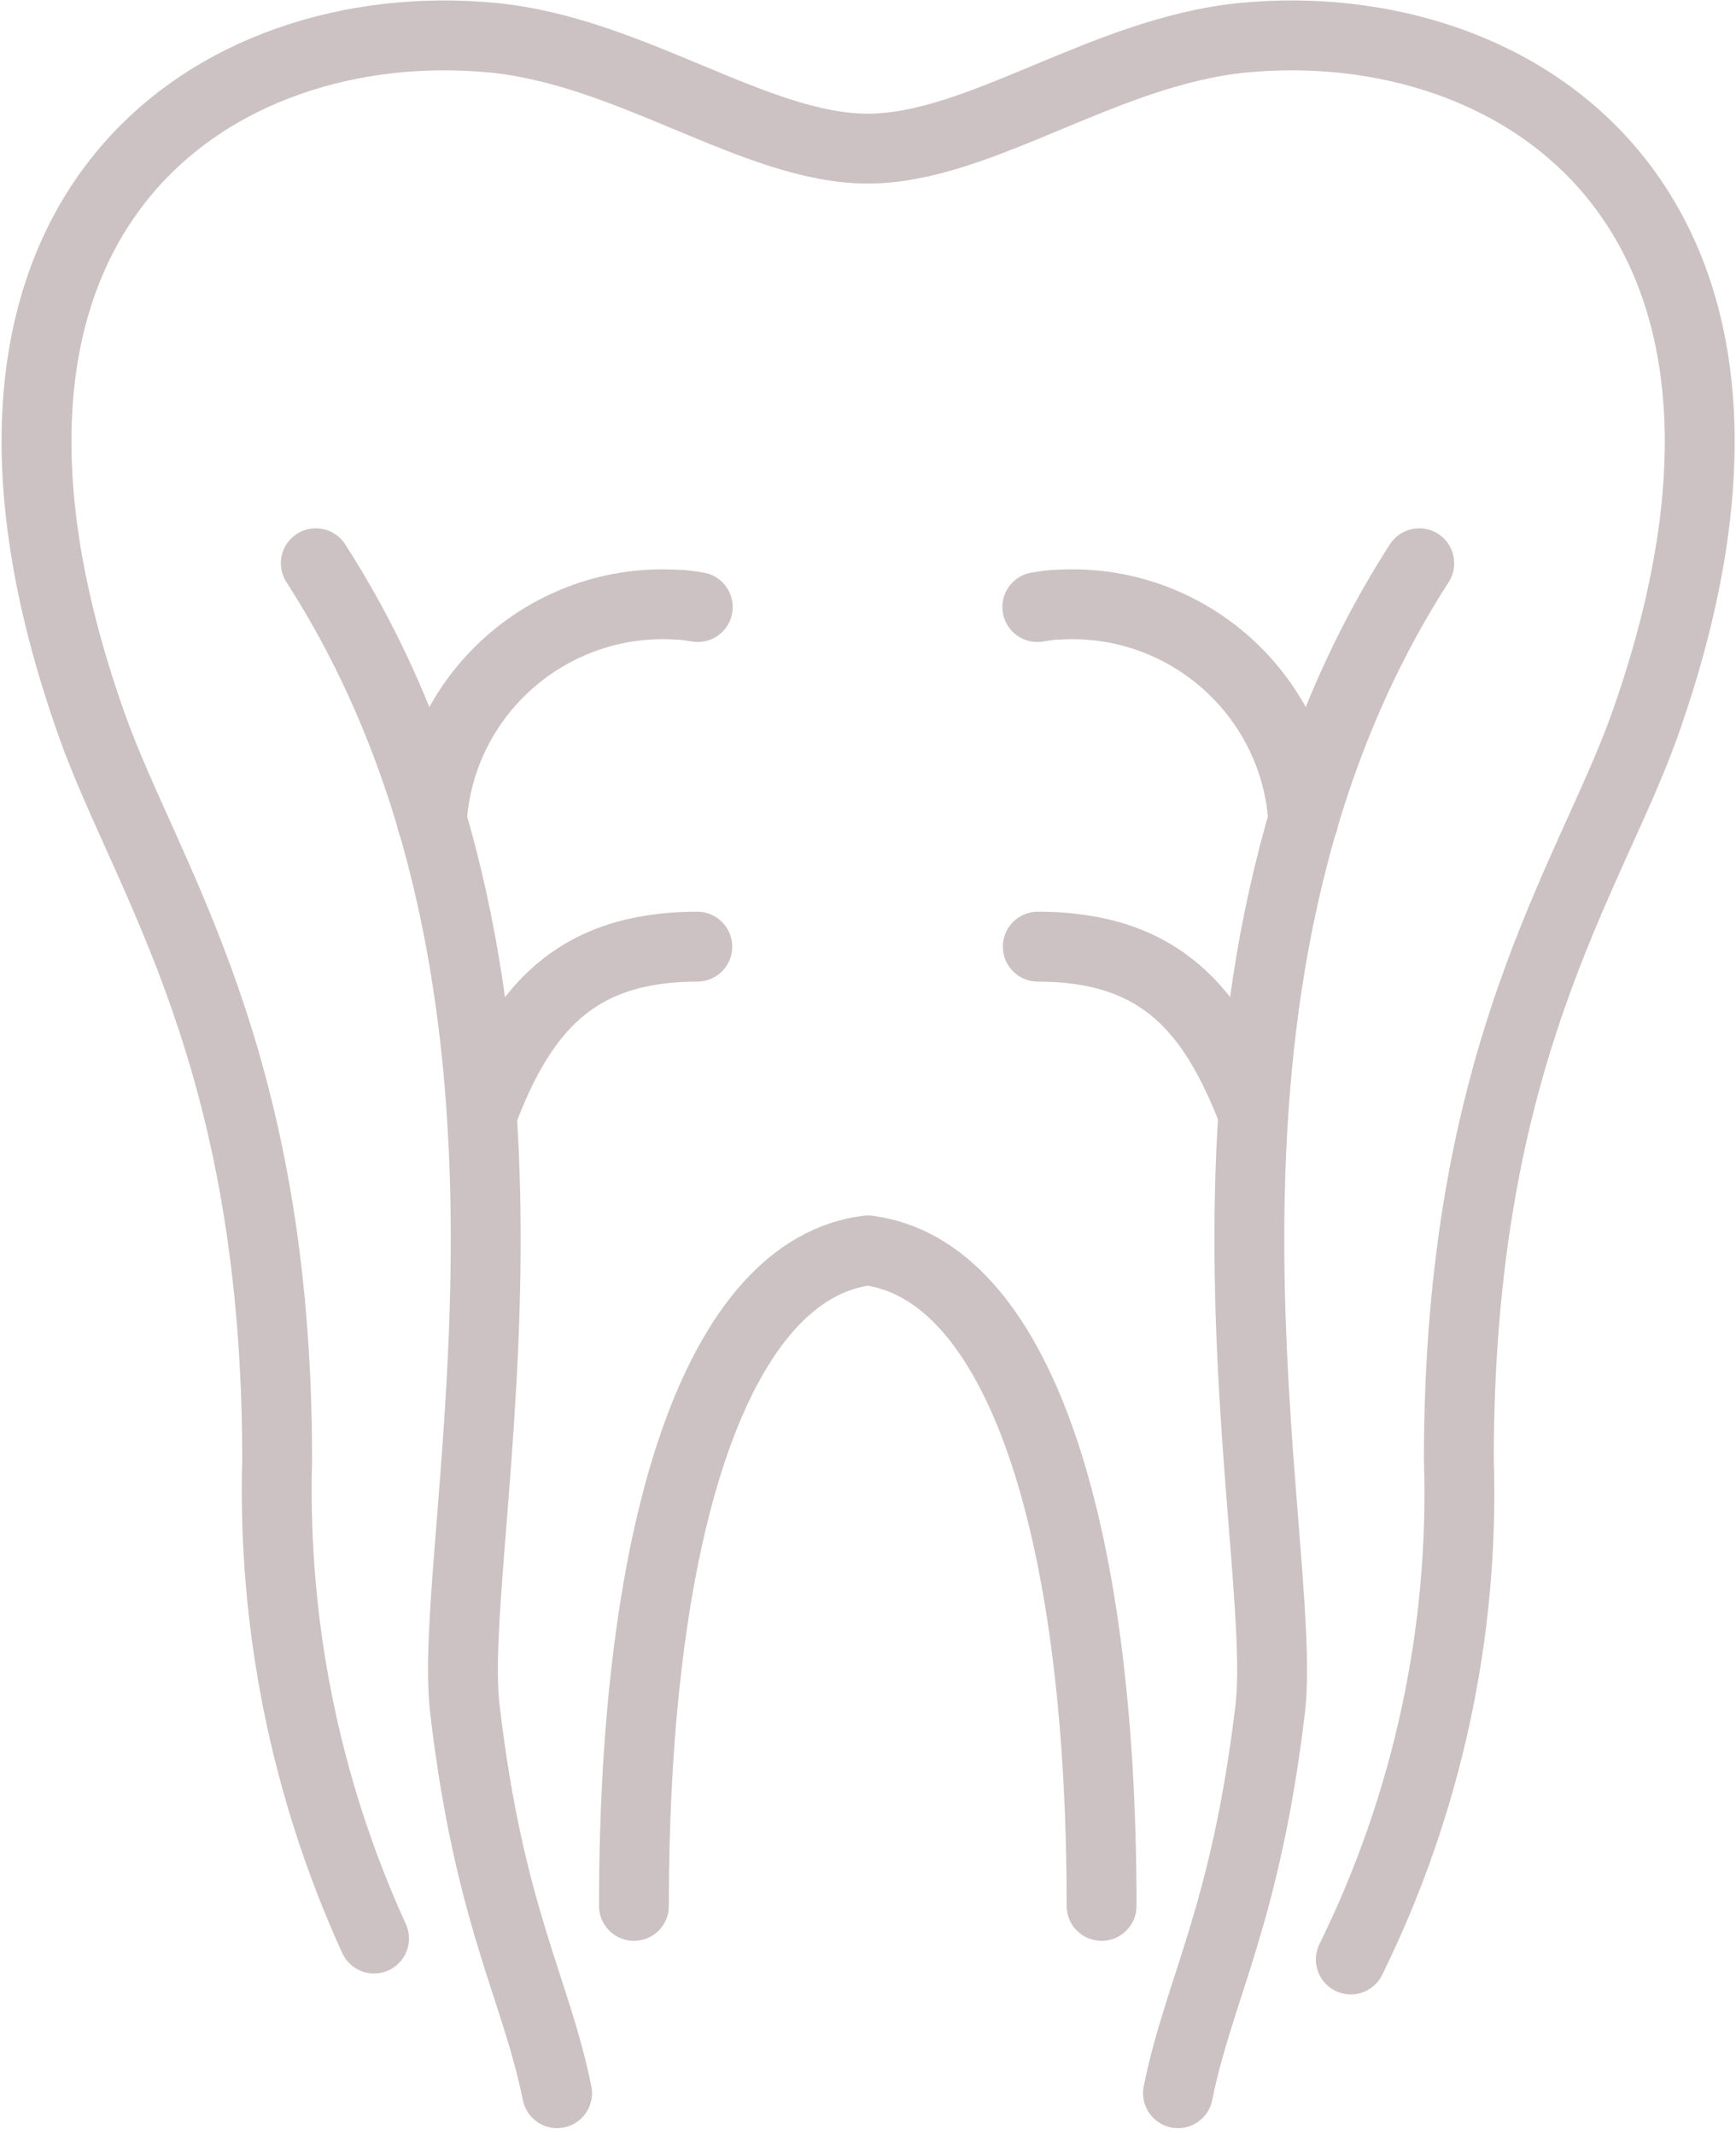
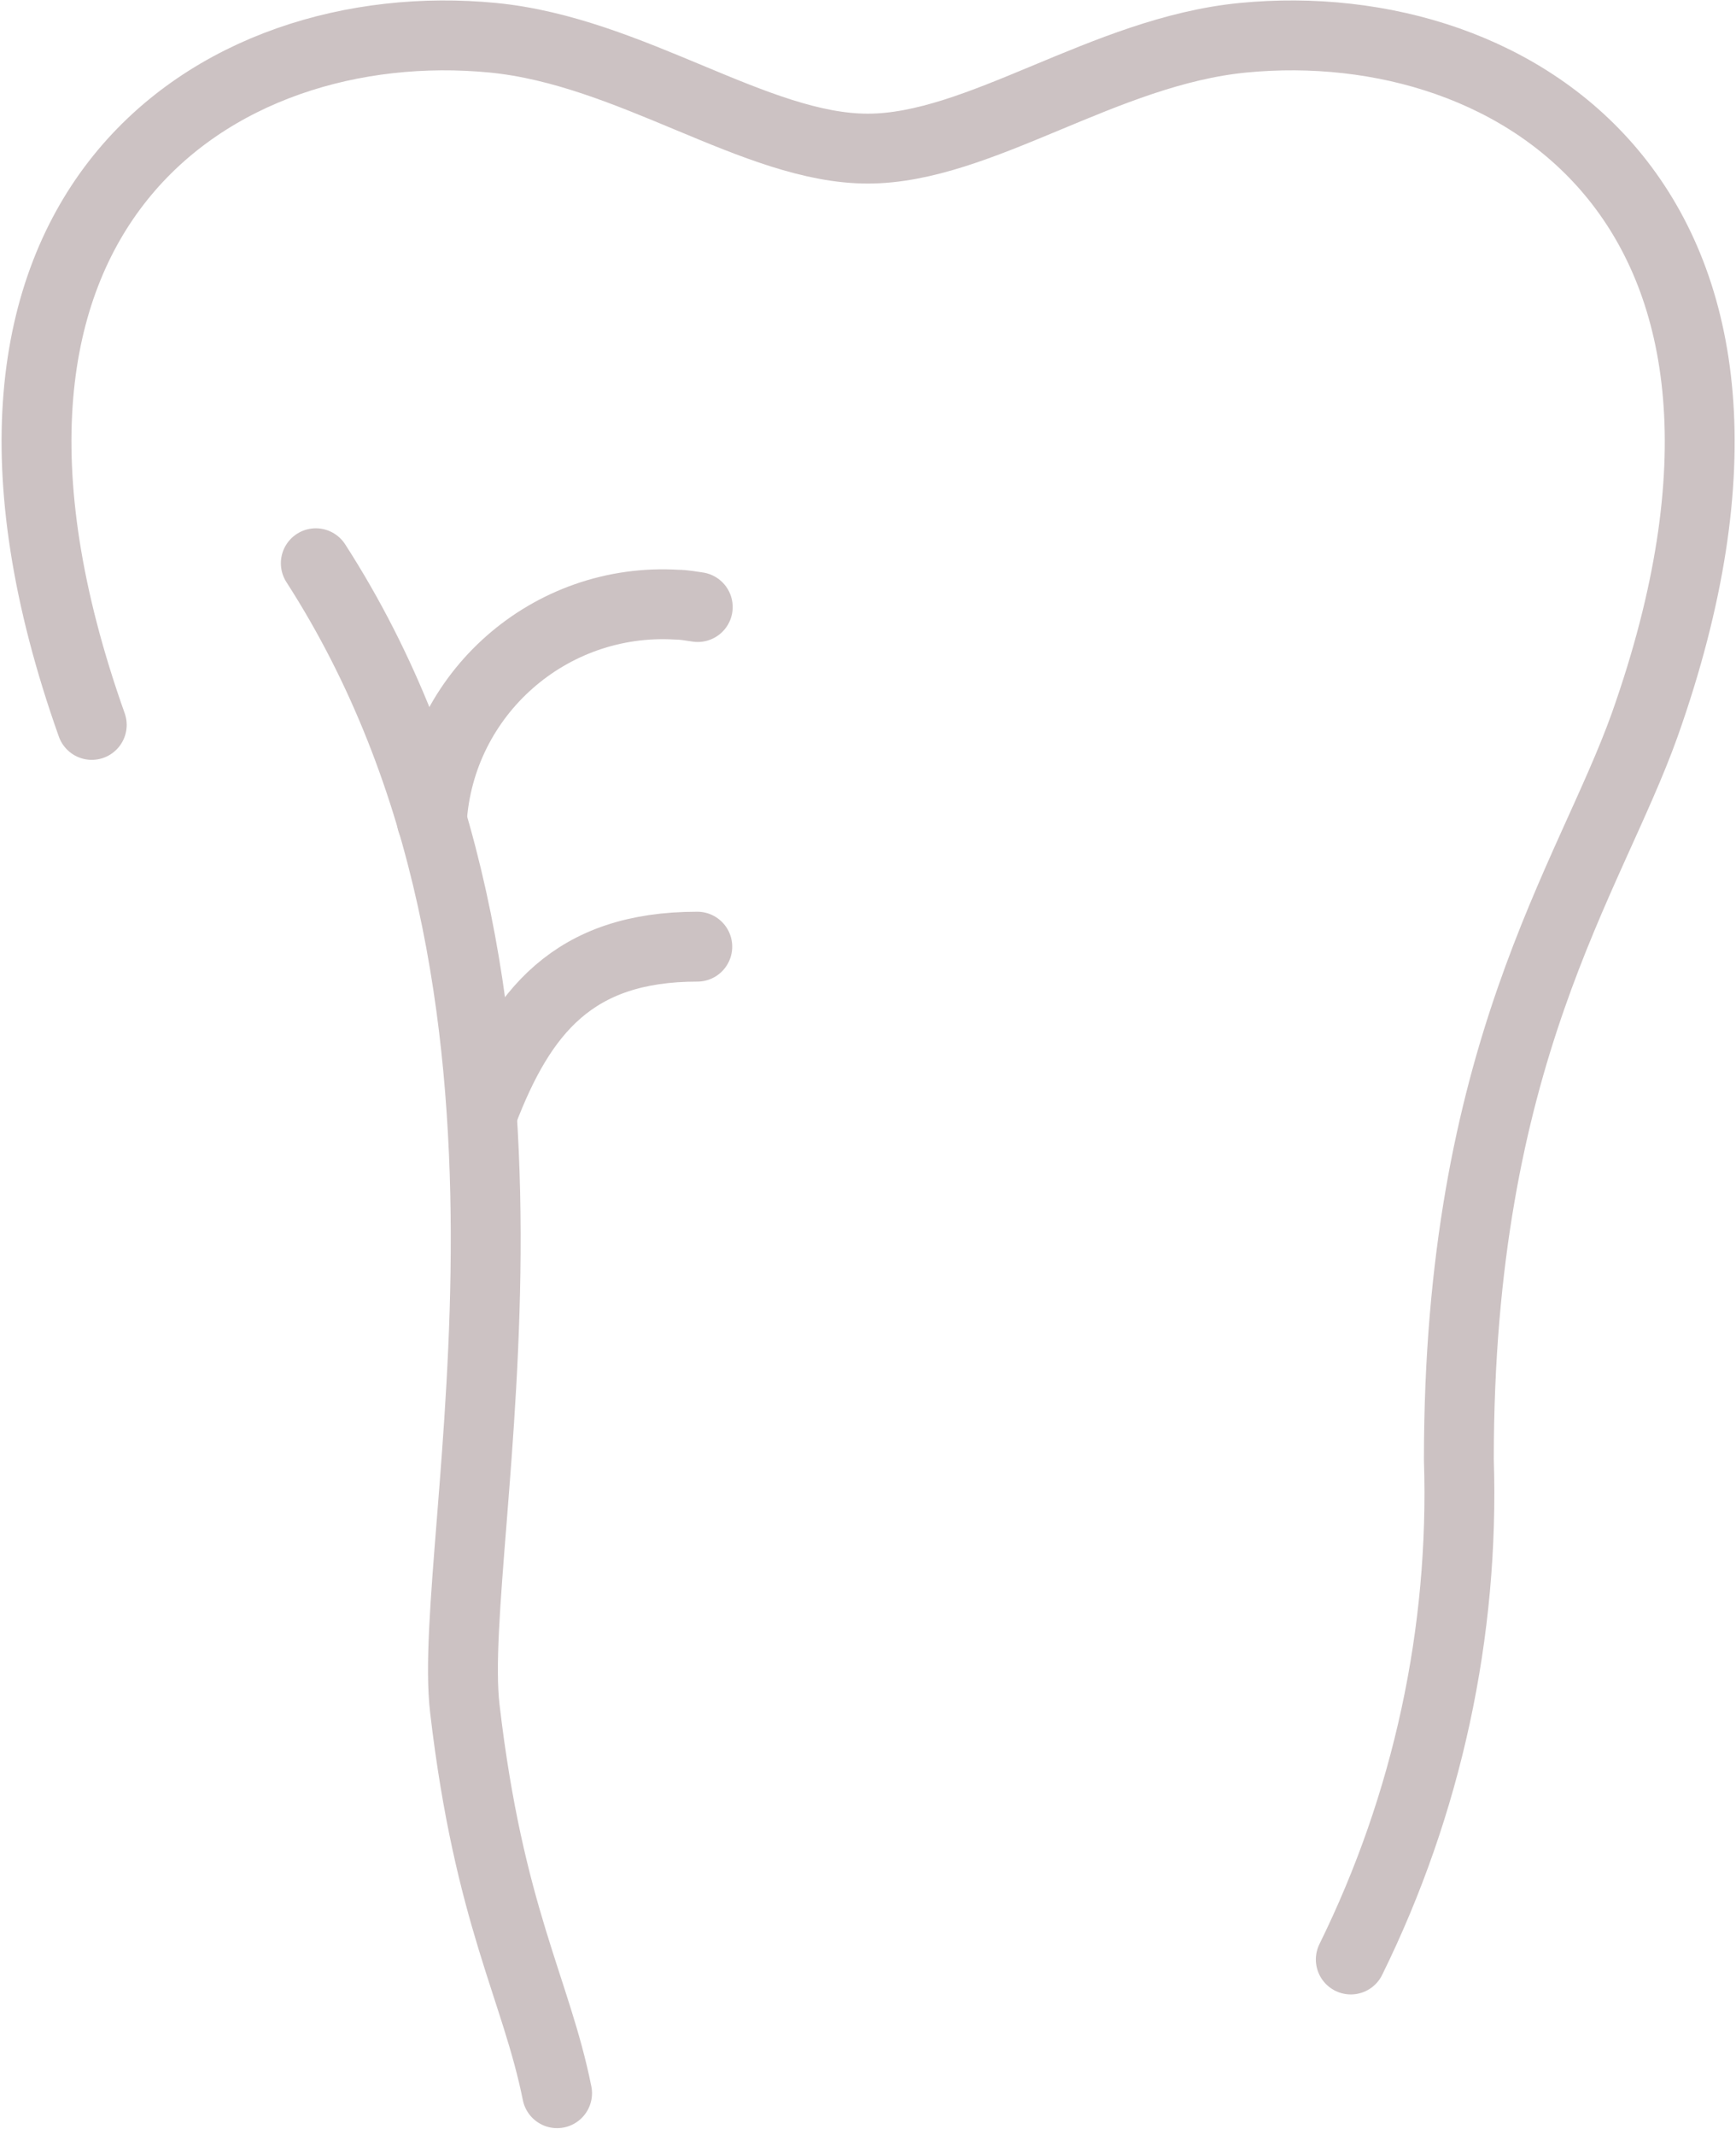
<svg xmlns="http://www.w3.org/2000/svg" id="Layer_1" data-name="Layer 1" viewBox="0 0 37.27 45.82">
  <defs>
    <style>.cls-1{fill:none;stroke:#ccc2c3;stroke-linecap:round;stroke-linejoin:round;stroke-width:1.5px}</style>
  </defs>
  <g id="Group_234" data-name="Group 234">
    <g id="Group_235" data-name="Group 235">
-       <path id="Path_256" d="M29 42.06c1.64-3.33 2.44-7.02 2.32-10.73 0-8.7 2.8-12.44 3.99-15.77C39.24 4.47 32.59.24 26.69.81c-2.99.29-5.66 2.38-8.06 2.38S13.56 1.1 10.58.81C4.68.24-1.97 4.47 1.97 15.56c1.18 3.33 3.98 7.07 3.98 15.77-.1 3.54.61 7.06 2.08 10.28" class="cls-1" data-name="Path 256" />
-       <path id="Path_257" d="M13.61 40.91c0-8.32 1.85-13.68 5.02-14.07 3.17.4 5.02 5.75 5.02 14.07" class="cls-1" data-name="Path 257" />
+       <path id="Path_256" d="M29 42.06c1.64-3.33 2.44-7.02 2.32-10.73 0-8.7 2.8-12.44 3.99-15.77C39.24 4.47 32.59.24 26.69.81c-2.99.29-5.66 2.38-8.06 2.38S13.56 1.1 10.58.81C4.68.24-1.97 4.47 1.97 15.56" class="cls-1" data-name="Path 256" />
      <path id="Path_258" d="M9.27 17.62c.17-2.73 2.53-4.81 5.27-4.64.15 0 .29.03.44.05" class="cls-1" data-name="Path 258" />
      <path id="Path_259" d="M11.96 44.93c-.45-2.24-1.46-3.8-1.98-8.25-.42-3.56 2.68-15.46-3.2-24.59" class="cls-1" data-name="Path 259" />
      <path id="Path_260" d="M14.97 20.32c-2.66 0-3.78 1.39-4.61 3.57" class="cls-1" data-name="Path 260" />
-       <path id="Path_261" d="M27.98 17.62c-.17-2.73-2.53-4.81-5.27-4.64-.15 0-.29.03-.44.05" class="cls-1" data-name="Path 261" />
-       <path id="Path_262" d="M25.29 44.93c.45-2.24 1.45-3.8 1.98-8.25.42-3.56-2.68-15.46 3.2-24.59" class="cls-1" data-name="Path 262" />
-       <path id="Path_263" d="M22.28 20.32c2.66 0 3.78 1.39 4.62 3.57" class="cls-1" data-name="Path 263" />
    </g>
  </g>
</svg>